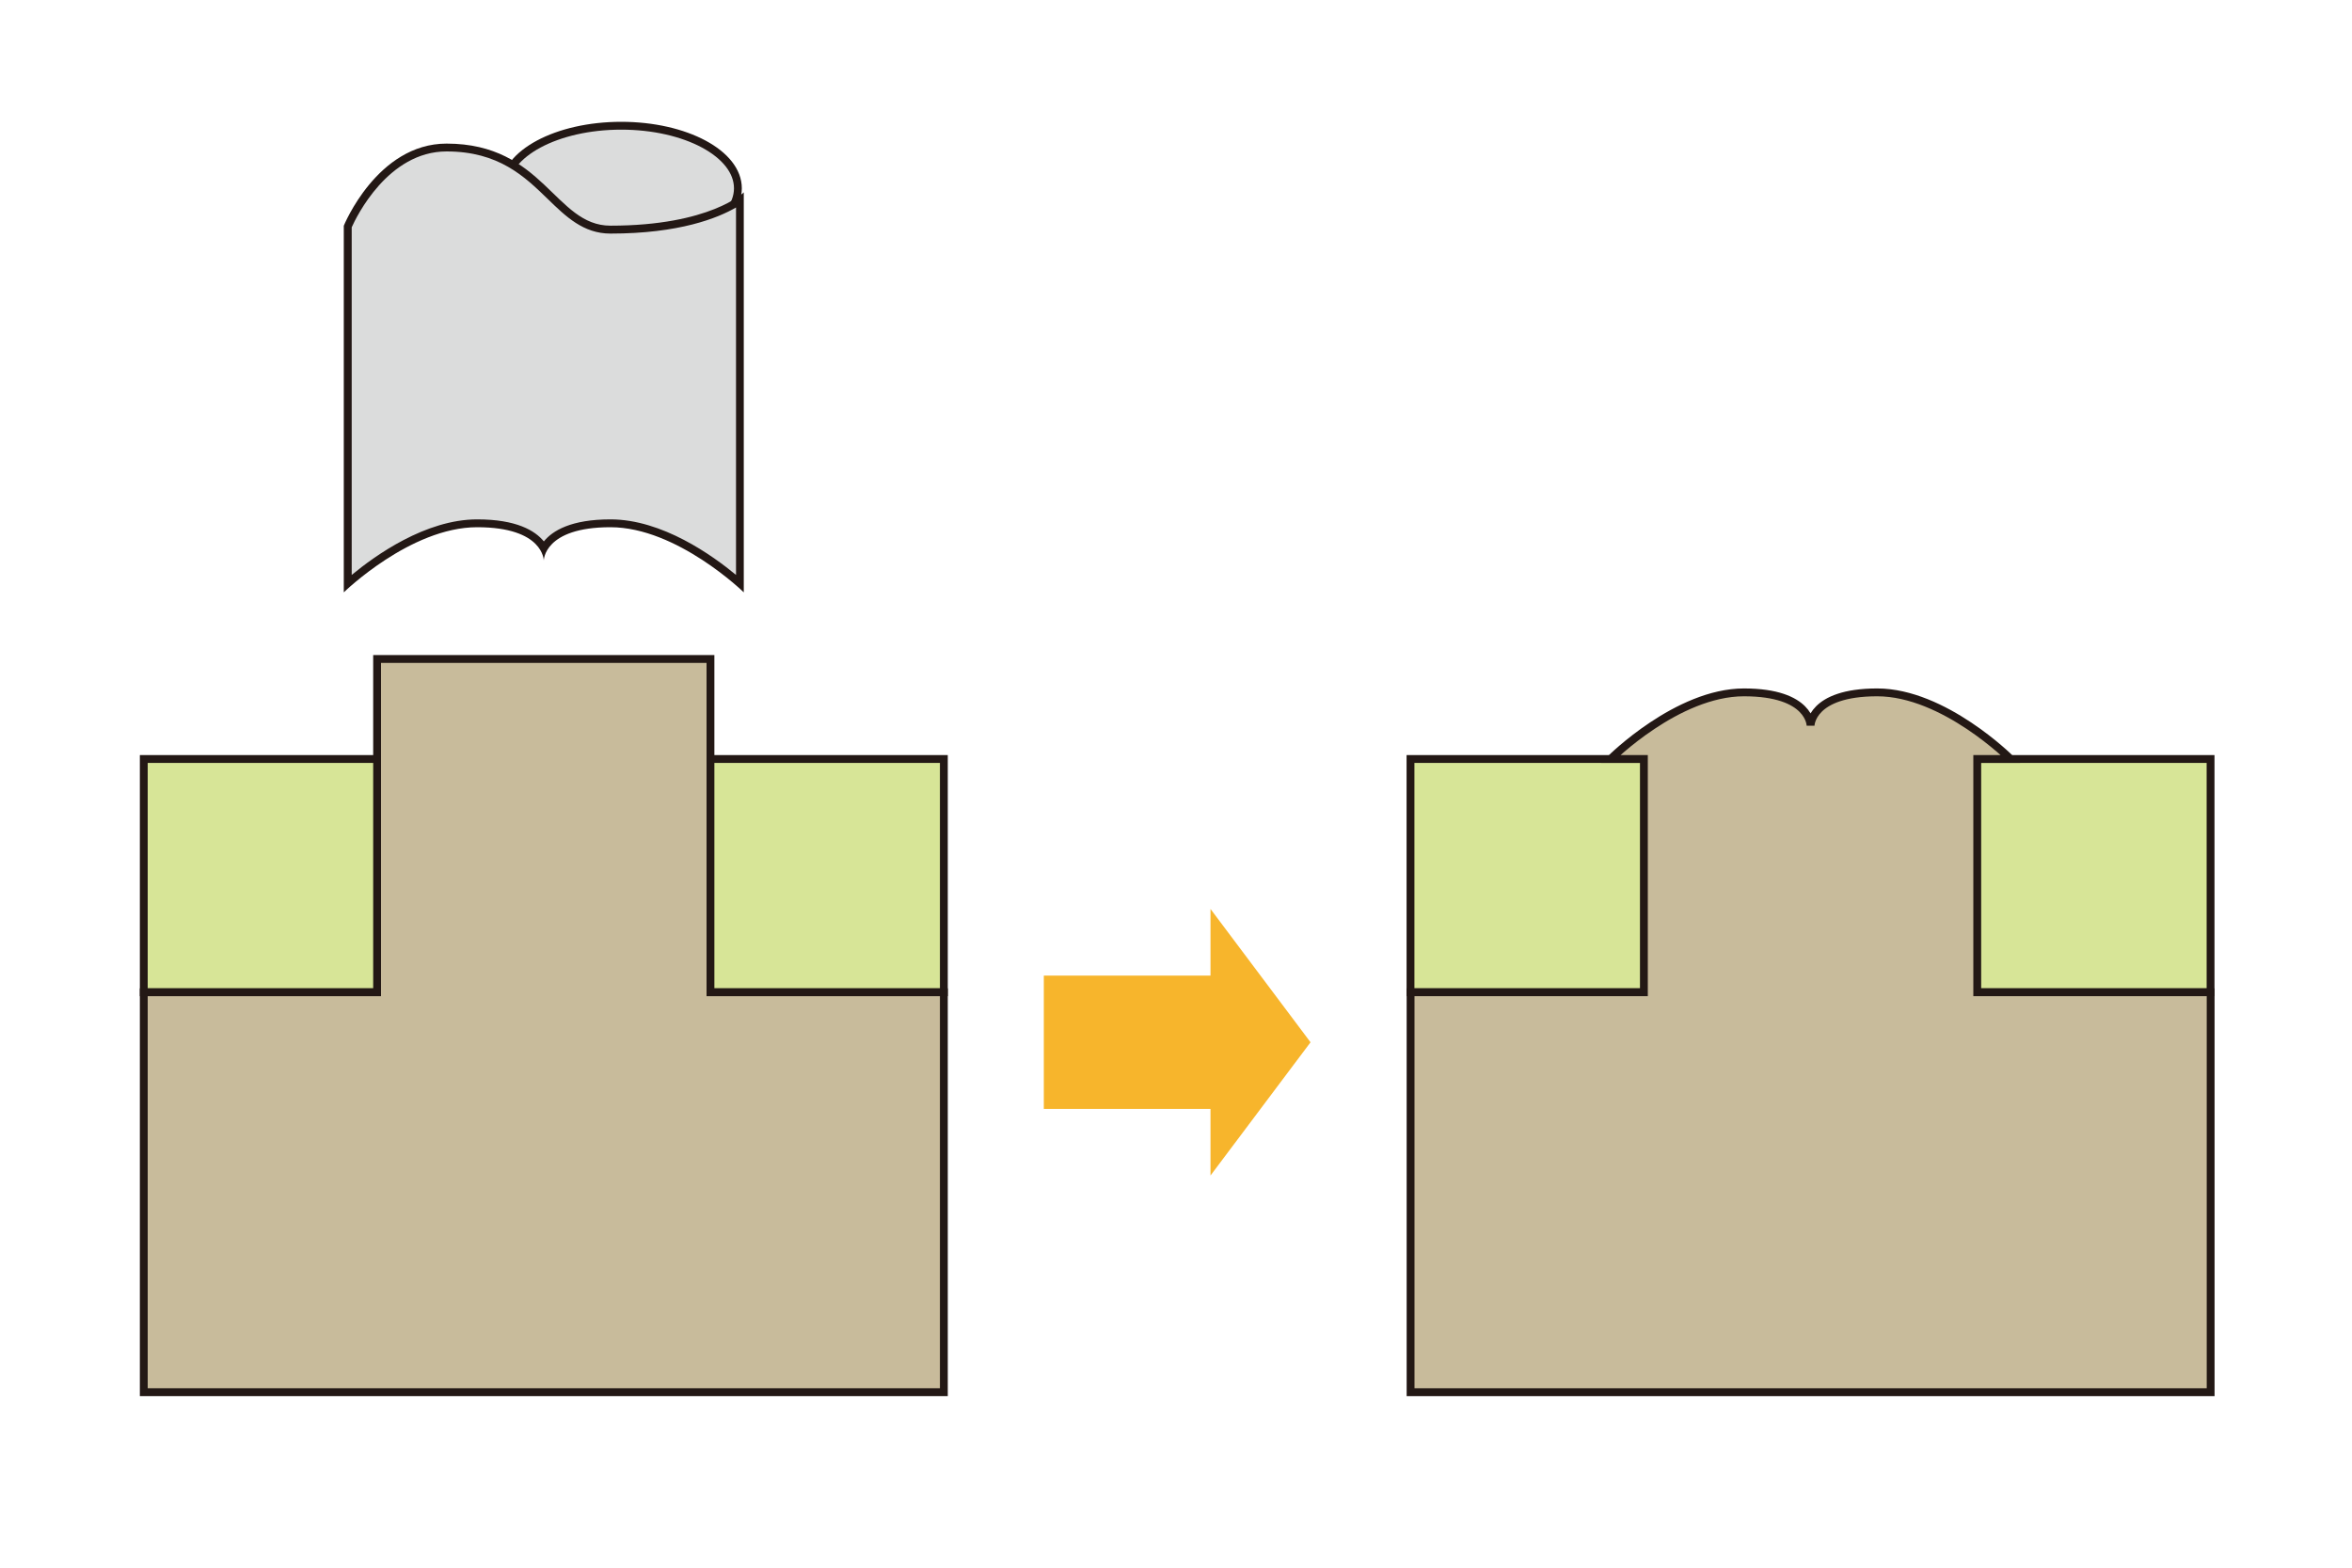
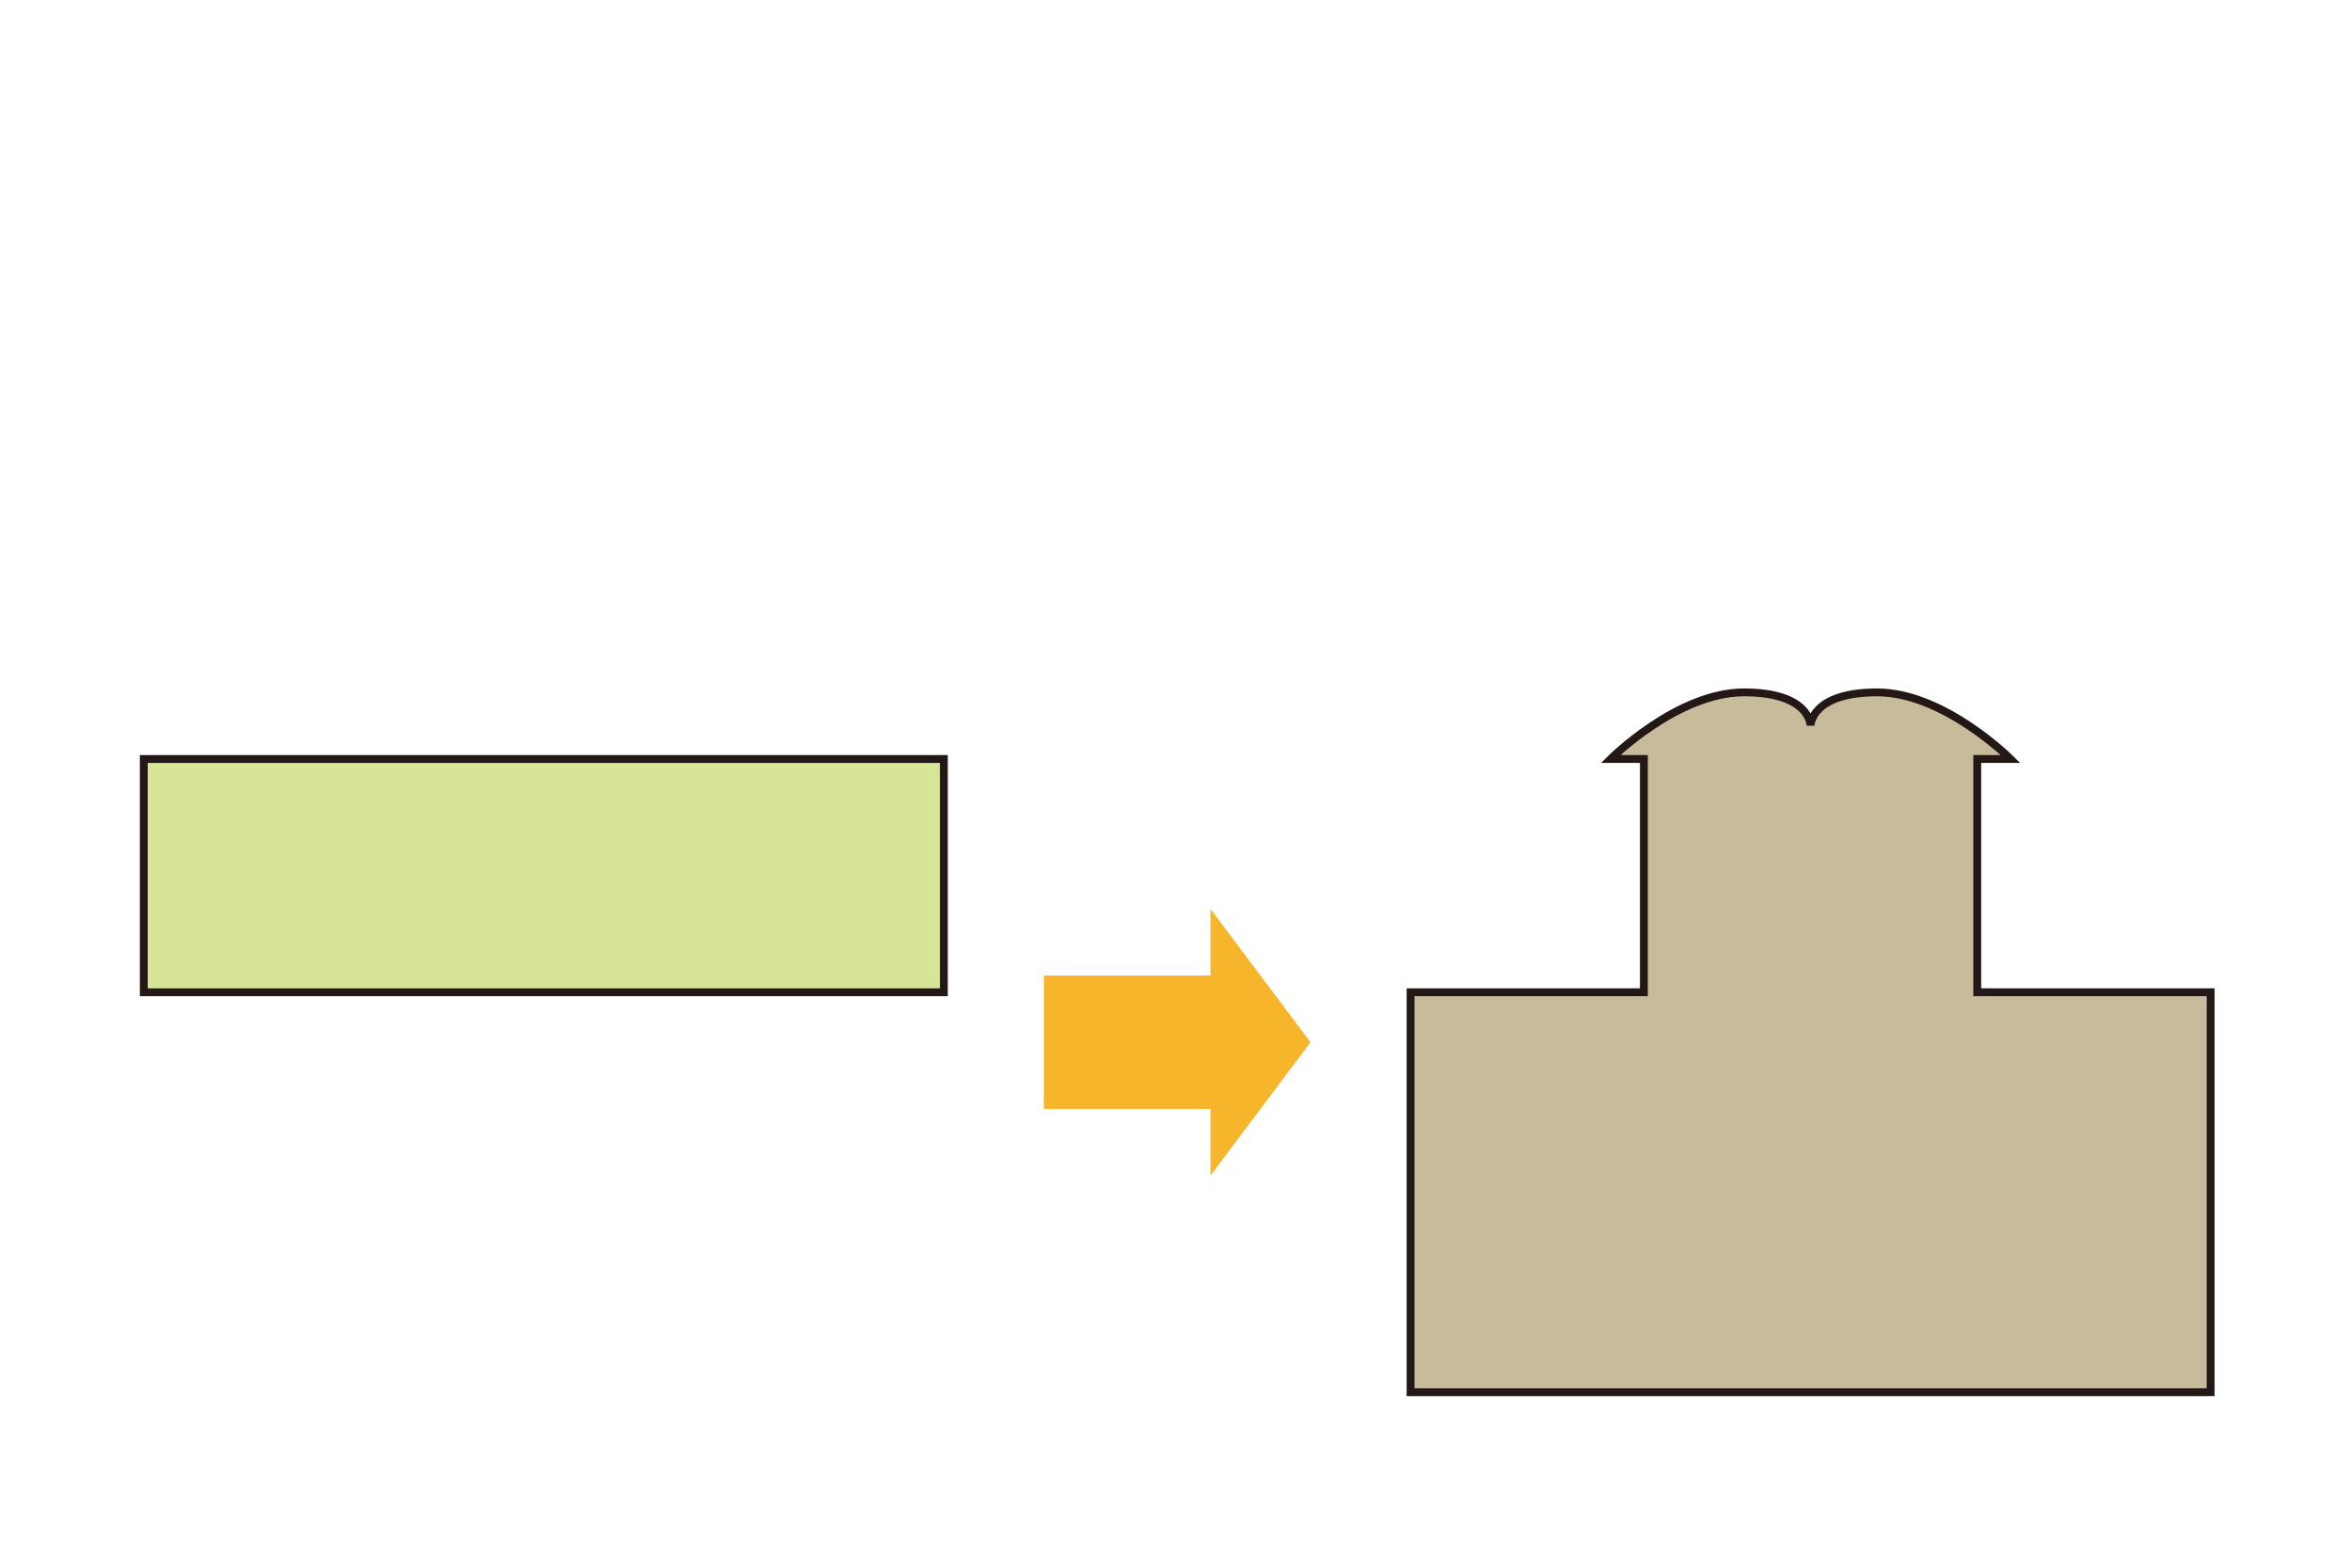
<svg xmlns="http://www.w3.org/2000/svg" version="1.1" id="レイヤー_1" x="0px" y="0px" viewBox="0 0 300 200" style="enable-background:new 0 0 300 200;" xml:space="preserve">
  <style type="text/css">
	.st0{fill:#D7E597;stroke:#231815;stroke-miterlimit:10;}
	.st1{fill:#C8BB9B;stroke:#231815;stroke-miterlimit:10;}
	.st2{fill:#DBDCDC;stroke:#231815;stroke-miterlimit:10;}
	.st3{fill:#DBDCDC;}
	.st4{fill:#231815;}
	.st5{fill:#F7B52C;}
</style>
  <rect x="18.34" y="96.83" class="st0" width="102.05" height="29.76" />
-   <rect x="179.91" y="96.83" class="st0" width="102.05" height="29.76" />
-   <polygon class="st1" points="48.1,126.59 18.34,126.59 18.34,177.61 120.39,177.61 120.39,126.59 90.62,126.59 90.62,84.07   48.1,84.07 " />
  <g>
-     <ellipse class="st2" cx="79.24" cy="24.02" rx="14.88" ry="7.98" />
    <g>
-       <path class="st3" d="M44.35,28.9c0.43-0.99,4.62-10.08,12.61-10.08c6.86,0,10.24,3.28,13.23,6.18c2.27,2.21,4.42,4.29,7.68,4.29    c9.84,0,14.7-2.49,16.51-3.72v48.86c-2.38-2.1-9.37-7.67-16.51-7.67c-5.57,0-7.69,1.79-8.5,3.17c-0.81-1.38-2.94-3.17-8.5-3.17    c-7.13,0-14.12,5.57-16.51,7.67V28.9z" />
-       <path class="st4" d="M56.96,19.32c6.66,0,9.96,3.21,12.88,6.04c2.35,2.28,4.57,4.44,8.03,4.44c8.77,0,13.68-1.98,16.01-3.33v46.88    c-2.97-2.47-9.41-7.09-16.01-7.09c-5.02,0-7.39,1.44-8.5,2.81c-1.12-1.37-3.49-2.81-8.5-2.81c-6.59,0-13.03,4.62-16.01,7.09V29    C45.44,27.7,49.48,19.32,56.96,19.32 M56.96,18.32c-8.86,0-13.11,10.48-13.11,10.48v46.77c0,0,8.5-8.31,17.01-8.31    c8.49,0,8.5,4.24,8.5,4.25c0-0.01,0.01-4.25,8.5-4.25c8.5,0,17.01,8.31,17.01,8.31V24.54c0,0-4.25,4.25-17.01,4.25    C70.78,28.79,69.36,18.32,56.96,18.32L56.96,18.32z M69.36,71.51C69.36,71.51,69.36,71.51,69.36,71.51    C69.36,71.51,69.36,71.51,69.36,71.51L69.36,71.51z" />
-     </g>
+       </g>
  </g>
  <path class="st1" d="M209.68,126.59h-29.76v51.02h102.05v-51.02H252.2V96.83l4.25,0c0,0-8.5-8.5-17.01-8.5c-8.5,0-8.5,4.25-8.5,4.25  s0-4.25-8.5-4.25c-8.5,0-17.01,8.5-17.01,8.5l4.25,0V126.59z" />
  <polygon class="st5" points="167.16,132.97 154.4,149.97 154.4,141.47 133.14,141.47 133.14,124.46 154.4,124.46 154.4,115.96 " />
</svg>